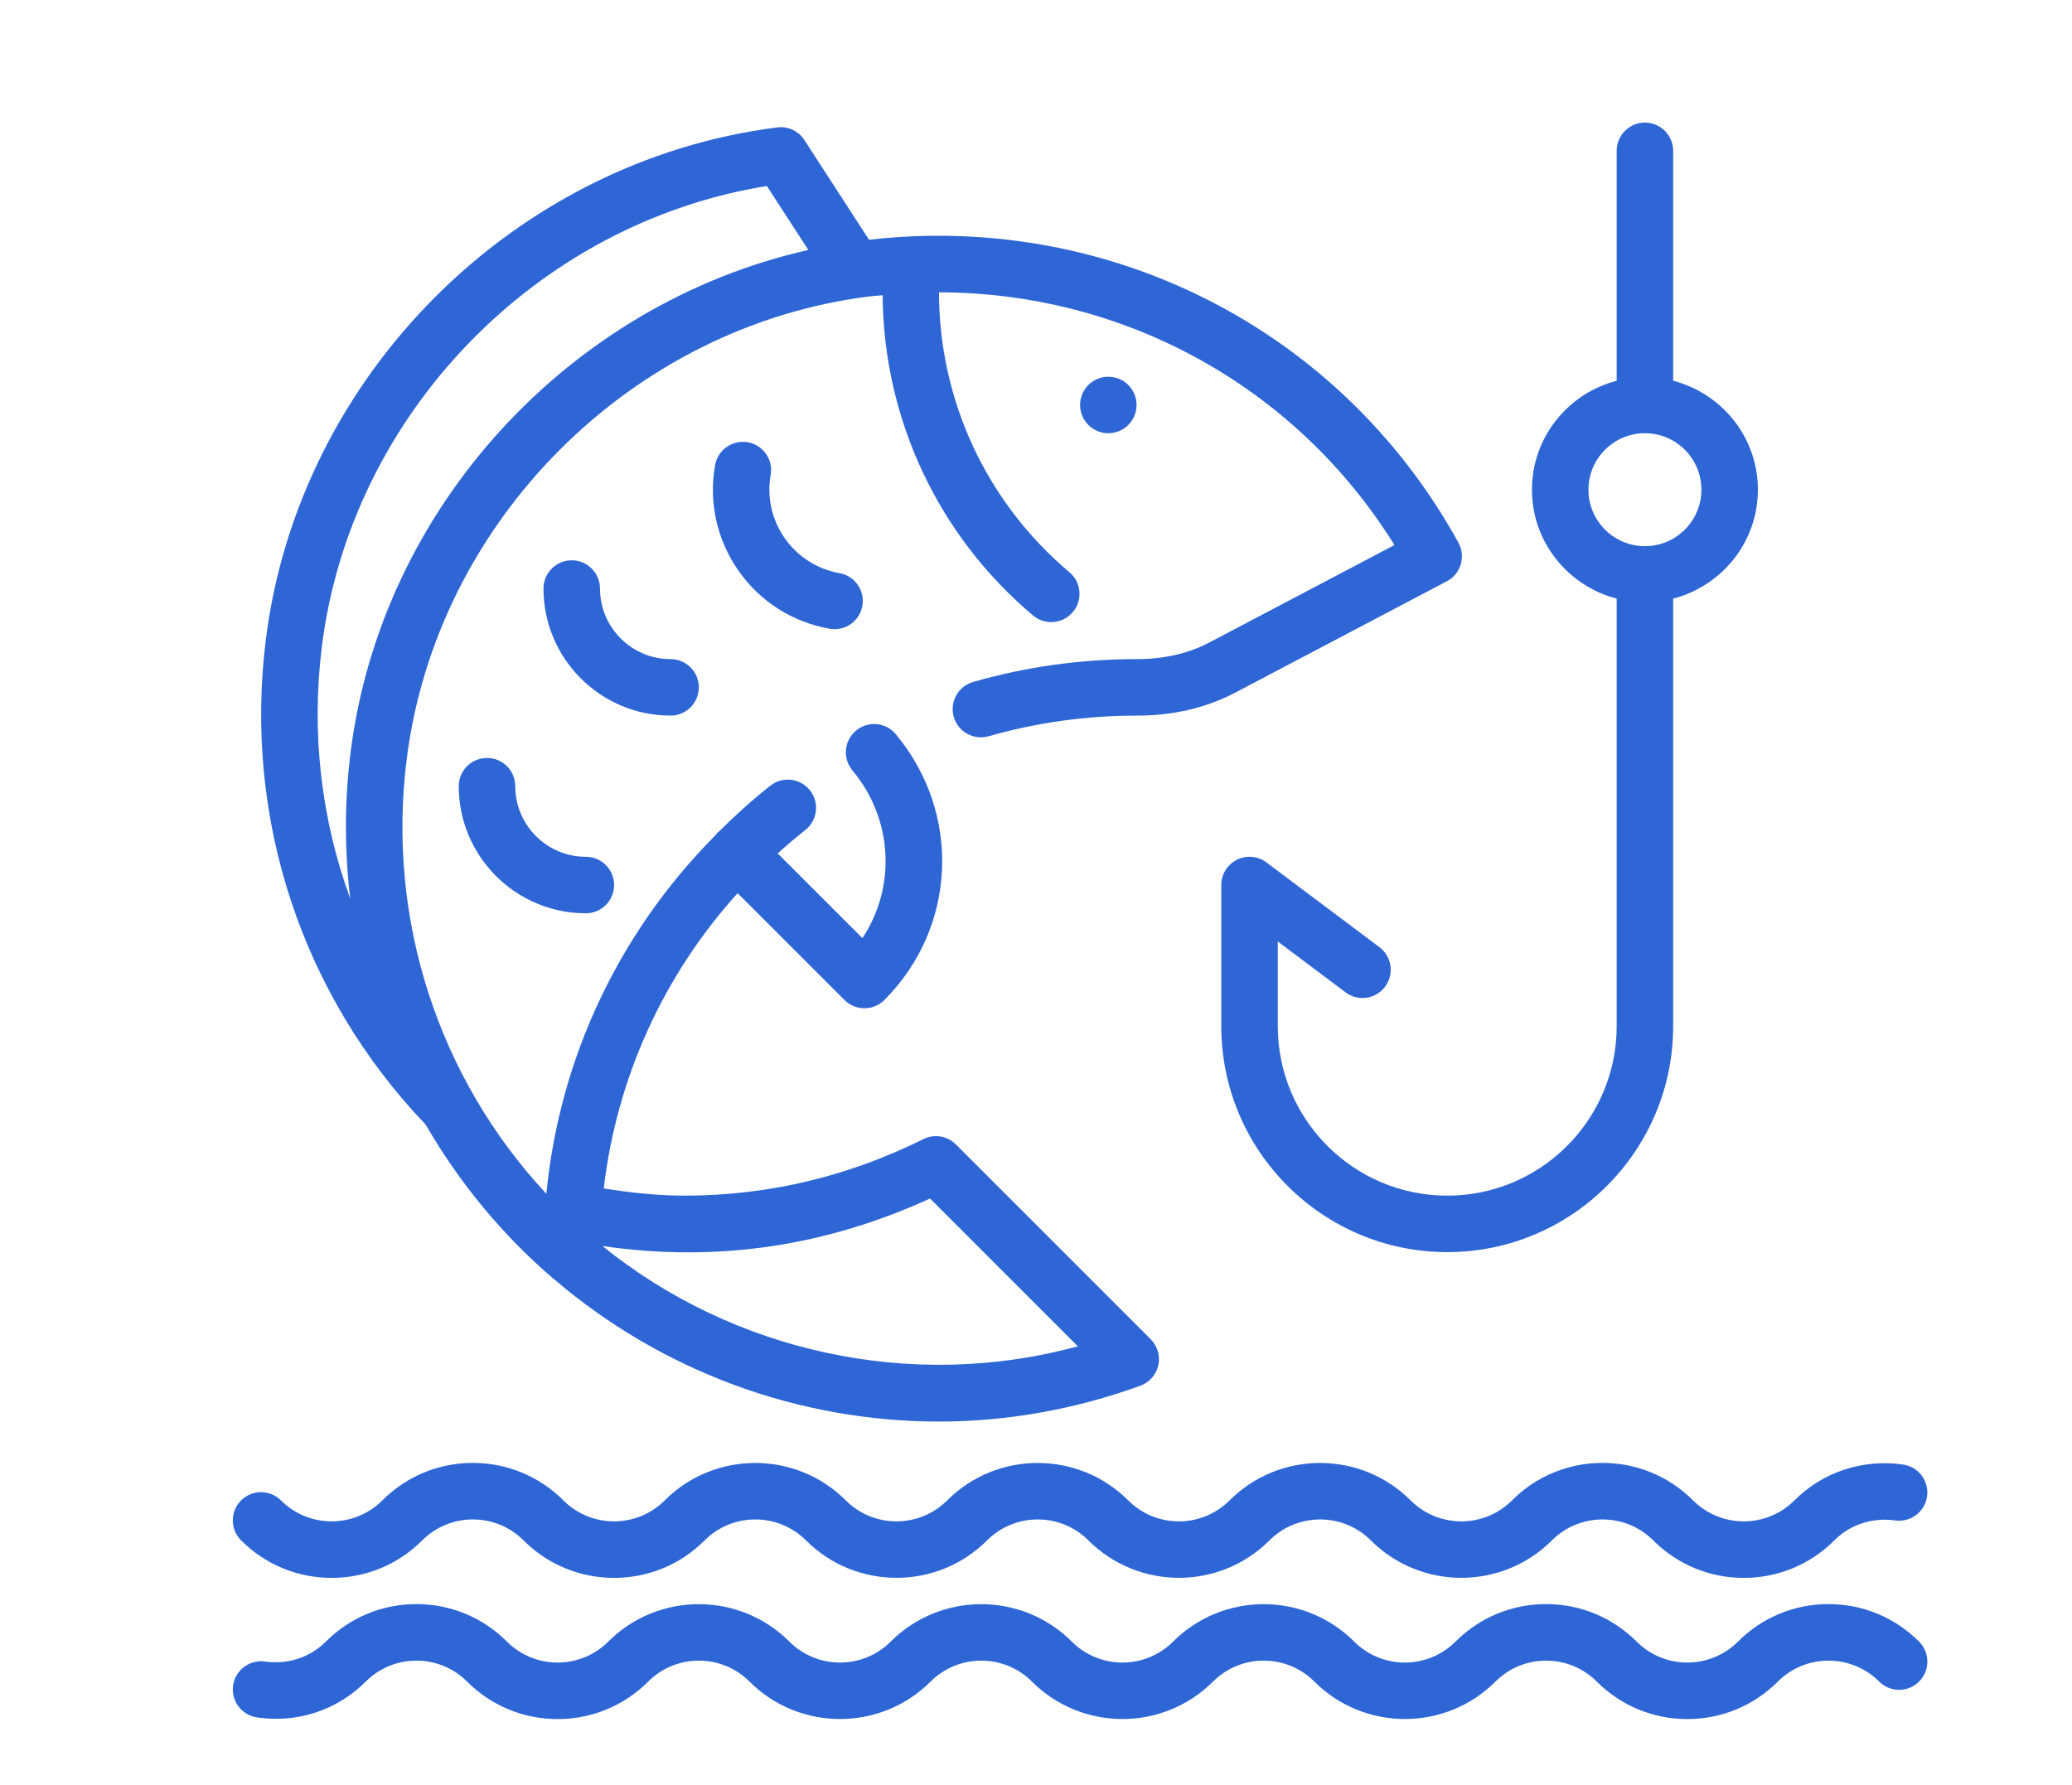
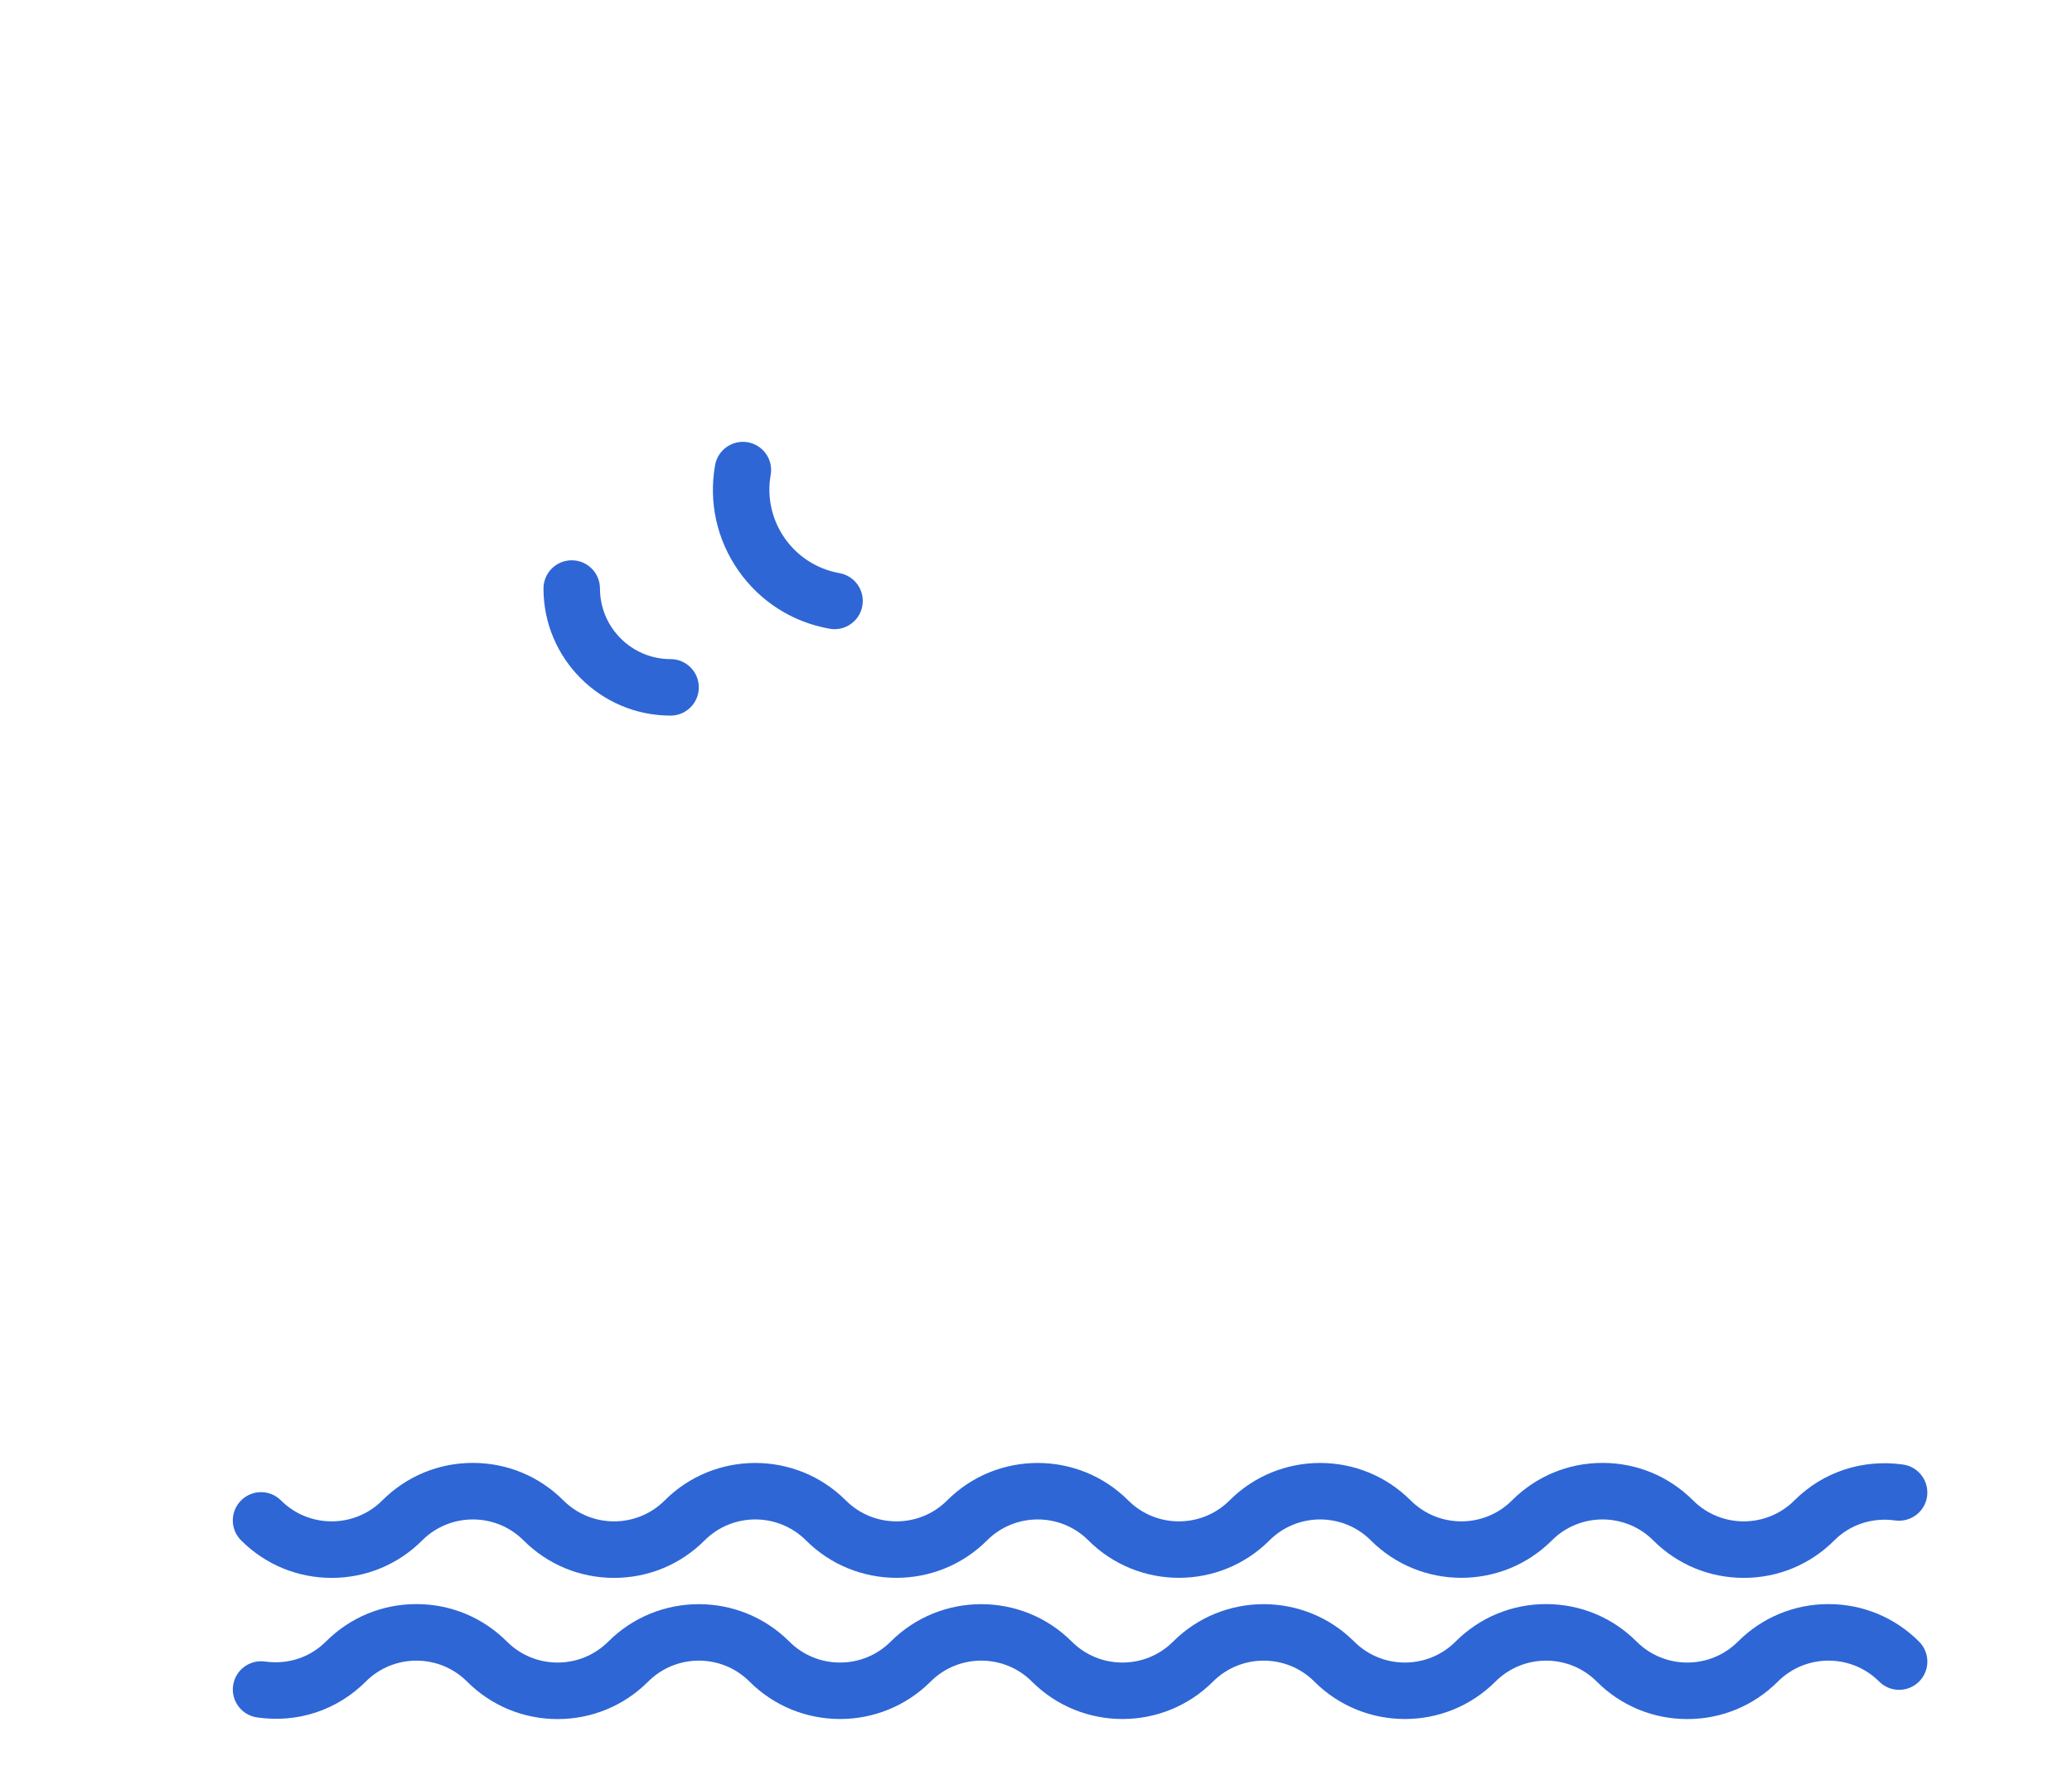
<svg xmlns="http://www.w3.org/2000/svg" width="94" height="81" viewBox="0 0 94 81" fill="none">
  <g clip-path="url(#clip0_400_219)">
-     <path d="M25.116 58.029C25.123 58.034 25.13 58.035 25.137 58.04C30.002 62.205 36.2 64.5 42.594 64.5C45.675 64.5 48.75 63.954 51.732 62.875C52.144 62.727 52.452 62.377 52.547 61.949C52.643 61.521 52.513 61.074 52.202 60.764L43.365 51.926C42.974 51.536 42.38 51.439 41.889 51.685C38.469 53.388 34.827 54.25 31.062 54.25C29.858 54.25 28.638 54.122 27.39 53.923C27.98 48.91 30.095 44.254 33.464 40.525L38.311 45.372C38.551 45.613 38.877 45.748 39.216 45.748C39.557 45.748 39.883 45.613 40.122 45.372C43.409 42.085 43.632 36.901 40.639 33.312C40.186 32.77 39.382 32.694 38.835 33.149C38.291 33.603 38.218 34.41 38.672 34.955C40.526 37.177 40.654 40.258 39.125 42.565L35.28 38.721C35.685 38.357 36.1 38.001 36.532 37.662C37.088 37.225 37.186 36.419 36.747 35.863C36.31 35.308 35.507 35.209 34.949 35.648C34.113 36.305 33.337 37.013 32.595 37.75C32.577 37.766 32.554 37.772 32.537 37.789C32.514 37.812 32.505 37.844 32.485 37.868C28.105 42.265 25.387 47.976 24.786 54.166C19.893 48.91 17.544 41.737 18.446 34.479C19.791 23.658 28.615 14.813 39.425 13.451C39.632 13.426 39.835 13.417 40.041 13.396C40.084 19.011 42.56 24.3 46.865 27.925C47.106 28.128 47.4 28.227 47.691 28.227C48.056 28.227 48.418 28.072 48.672 27.77C49.128 27.23 49.059 26.421 48.518 25.965C44.759 22.798 42.603 18.17 42.599 13.264C51.017 13.274 58.791 17.541 63.262 24.731L54.863 29.152C53.907 29.653 52.809 29.906 51.575 29.906H51.562C49.042 29.906 46.548 30.253 44.148 30.942C43.469 31.136 43.074 31.846 43.269 32.525C43.462 33.208 44.181 33.6 44.853 33.405C47.023 32.784 49.282 32.469 51.582 32.469H51.597C53.229 32.469 54.73 32.115 56.055 31.418L65.638 26.374C65.942 26.214 66.17 25.938 66.269 25.608C66.367 25.277 66.33 24.922 66.164 24.621C61.185 15.587 51.67 10.306 41.46 10.72C40.785 10.746 40.106 10.8 39.425 10.879L36.494 6.357C36.227 5.944 35.751 5.716 35.259 5.783C23.301 7.291 13.543 17.071 12.058 29.038C11.049 37.147 13.695 45.153 19.312 51.028C20.819 53.635 22.76 56.011 25.116 58.029ZM42.193 54.38L48.899 61.087C41.361 63.136 33.293 61.353 27.331 56.536C32.632 57.305 37.55 56.502 42.193 54.38ZM14.6 29.353C15.911 18.797 24.34 10.123 34.79 8.439L36.672 11.342C25.847 13.779 17.287 23.018 15.902 34.161C15.625 36.387 15.629 38.605 15.889 40.773C14.578 37.18 14.112 33.281 14.6 29.353Z" fill="#2E66D5" />
-     <path d="M50.281 19.656C50.989 19.656 51.562 19.083 51.562 18.375C51.562 17.667 50.989 17.094 50.281 17.094C49.574 17.094 49 17.667 49 18.375C49 19.083 49.574 19.656 50.281 19.656Z" fill="#2E66D5" />
-     <path d="M73.344 27.162V46.562C73.344 50.802 69.896 54.25 65.656 54.25C61.417 54.25 57.969 50.802 57.969 46.562V42.719L61.044 45.025C61.61 45.452 62.413 45.335 62.836 44.769C63.262 44.202 63.146 43.399 62.58 42.975L57.455 39.131C57.067 38.839 56.548 38.793 56.114 39.01C55.679 39.226 55.406 39.671 55.406 40.156V46.562C55.406 52.214 60.005 56.812 65.656 56.812C71.308 56.812 75.906 52.214 75.906 46.562V27.162C78.111 26.589 79.75 24.599 79.75 22.219C79.75 19.838 78.111 17.848 75.906 17.276V6.844C75.906 6.136 75.334 5.562 74.625 5.562C73.916 5.562 73.344 6.136 73.344 6.844V17.276C71.139 17.848 69.5 19.838 69.5 22.219C69.5 24.599 71.139 26.589 73.344 27.162ZM74.625 19.656C76.038 19.656 77.188 20.805 77.188 22.219C77.188 23.632 76.038 24.781 74.625 24.781C73.212 24.781 72.062 23.632 72.062 22.219C72.062 20.805 73.212 19.656 74.625 19.656Z" fill="#2E66D5" />
    <path d="M33.925 20.066C33.229 19.946 32.563 20.41 32.441 21.105C32.144 22.79 32.521 24.492 33.502 25.893C34.483 27.295 35.952 28.23 37.638 28.528C37.714 28.541 37.788 28.547 37.862 28.547C38.473 28.547 39.013 28.11 39.122 27.489C39.246 26.792 38.779 26.128 38.083 26.004C35.994 25.635 34.595 23.637 34.963 21.55C35.088 20.854 34.622 20.191 33.925 20.066Z" fill="#2E66D5" />
    <path d="M31.703 31.188C31.703 30.48 31.13 29.906 30.422 29.906C28.655 29.906 27.219 28.469 27.219 26.703C27.219 25.996 26.646 25.422 25.938 25.422C25.229 25.422 24.656 25.996 24.656 26.703C24.656 29.882 27.243 32.469 30.422 32.469C31.13 32.469 31.703 31.895 31.703 31.188Z" fill="#2E66D5" />
-     <path d="M23.375 35.672C23.375 34.965 22.802 34.391 22.094 34.391C21.385 34.391 20.812 34.965 20.812 35.672C20.812 38.851 23.399 41.438 26.578 41.438C27.287 41.438 27.859 40.864 27.859 40.156C27.859 39.449 27.287 38.875 26.578 38.875C24.811 38.875 23.375 37.437 23.375 35.672Z" fill="#2E66D5" />
    <path d="M15.047 71.593C16.599 71.593 18.059 70.989 19.156 69.89C20.422 68.625 22.485 68.625 23.75 69.89C24.847 70.989 26.308 71.593 27.859 71.593C29.411 71.593 30.872 70.989 31.968 69.89C33.234 68.625 35.297 68.625 36.563 69.89C38.828 72.157 42.516 72.157 44.781 69.89C46.047 68.625 48.109 68.625 49.375 69.89C51.641 72.157 55.328 72.157 57.593 69.89C58.859 68.625 60.922 68.625 62.188 69.89C64.453 72.157 68.141 72.157 70.406 69.89C71.672 68.625 73.734 68.625 75 69.89C76.097 70.989 77.558 71.593 79.109 71.593C80.661 71.593 82.122 70.989 83.218 69.89C83.938 69.17 84.944 68.842 85.976 68.987C86.678 69.082 87.325 68.6 87.425 67.899C87.523 67.198 87.037 66.55 86.336 66.45C84.505 66.192 82.701 66.782 81.405 68.079C80.139 69.345 78.077 69.345 76.811 68.079C75.714 66.981 74.254 66.376 72.702 66.376C71.15 66.376 69.69 66.981 68.593 68.079C67.327 69.345 65.264 69.345 63.998 68.079C61.733 65.812 58.046 65.812 55.78 68.079C54.514 69.345 52.452 69.345 51.186 68.079C48.921 65.812 45.233 65.812 42.968 68.079C41.702 69.345 39.639 69.345 38.373 68.079C36.108 65.812 32.421 65.812 30.155 68.079C28.89 69.345 26.827 69.345 25.561 68.079C24.464 66.981 23.003 66.376 21.452 66.376C19.9 66.376 18.44 66.981 17.343 68.079C16.077 69.345 14.014 69.345 12.748 68.079C12.247 67.578 11.438 67.578 10.937 68.079C10.436 68.58 10.436 69.389 10.937 69.89C12.035 70.989 13.495 71.593 15.047 71.593Z" fill="#2E66D5" />
    <path d="M87.062 74.485C85.965 73.387 84.505 72.782 82.953 72.782C81.401 72.782 79.941 73.387 78.844 74.485C77.578 75.751 75.516 75.751 74.25 74.485C73.153 73.387 71.692 72.782 70.141 72.782C68.589 72.782 67.128 73.387 66.032 74.485C64.766 75.751 62.703 75.751 61.437 74.485C59.172 72.219 55.484 72.219 53.219 74.485C51.953 75.751 49.891 75.751 48.625 74.485C46.359 72.219 42.672 72.219 40.407 74.485C39.141 75.751 37.078 75.751 35.812 74.485C33.547 72.219 29.859 72.219 27.594 74.485C26.328 75.751 24.265 75.751 23 74.485C21.903 73.387 20.442 72.782 18.891 72.782C17.339 72.782 15.878 73.387 14.782 74.485C14.062 75.205 13.056 75.534 12.026 75.388C11.324 75.29 10.675 75.775 10.575 76.475C10.475 77.174 10.962 77.824 11.663 77.924C13.509 78.192 15.298 77.593 16.595 76.297C17.86 75.031 19.923 75.031 21.189 76.297C22.286 77.395 23.747 77.999 25.298 77.999C26.85 77.999 28.31 77.395 29.407 76.297C30.673 75.031 32.736 75.031 34.002 76.297C36.267 78.563 39.954 78.563 42.22 76.297C43.486 75.031 45.548 75.031 46.814 76.297C49.079 78.563 52.767 78.563 55.032 76.297C56.298 75.031 58.361 75.031 59.627 76.297C61.892 78.563 65.579 78.563 67.845 76.297C69.111 75.031 71.173 75.031 72.439 76.297C73.536 77.395 74.997 77.999 76.548 77.999C78.1 77.999 79.56 77.395 80.657 76.297C81.923 75.031 83.986 75.031 85.252 76.297C85.753 76.798 86.562 76.798 87.063 76.297C87.564 75.796 87.563 74.986 87.062 74.485Z" fill="#2E66D5" />
  </g>
  <defs>
    <clipPath id="clip0_400_219">
      <rect width="94" height="81" fill="white" />
    </clipPath>
  </defs>
</svg>